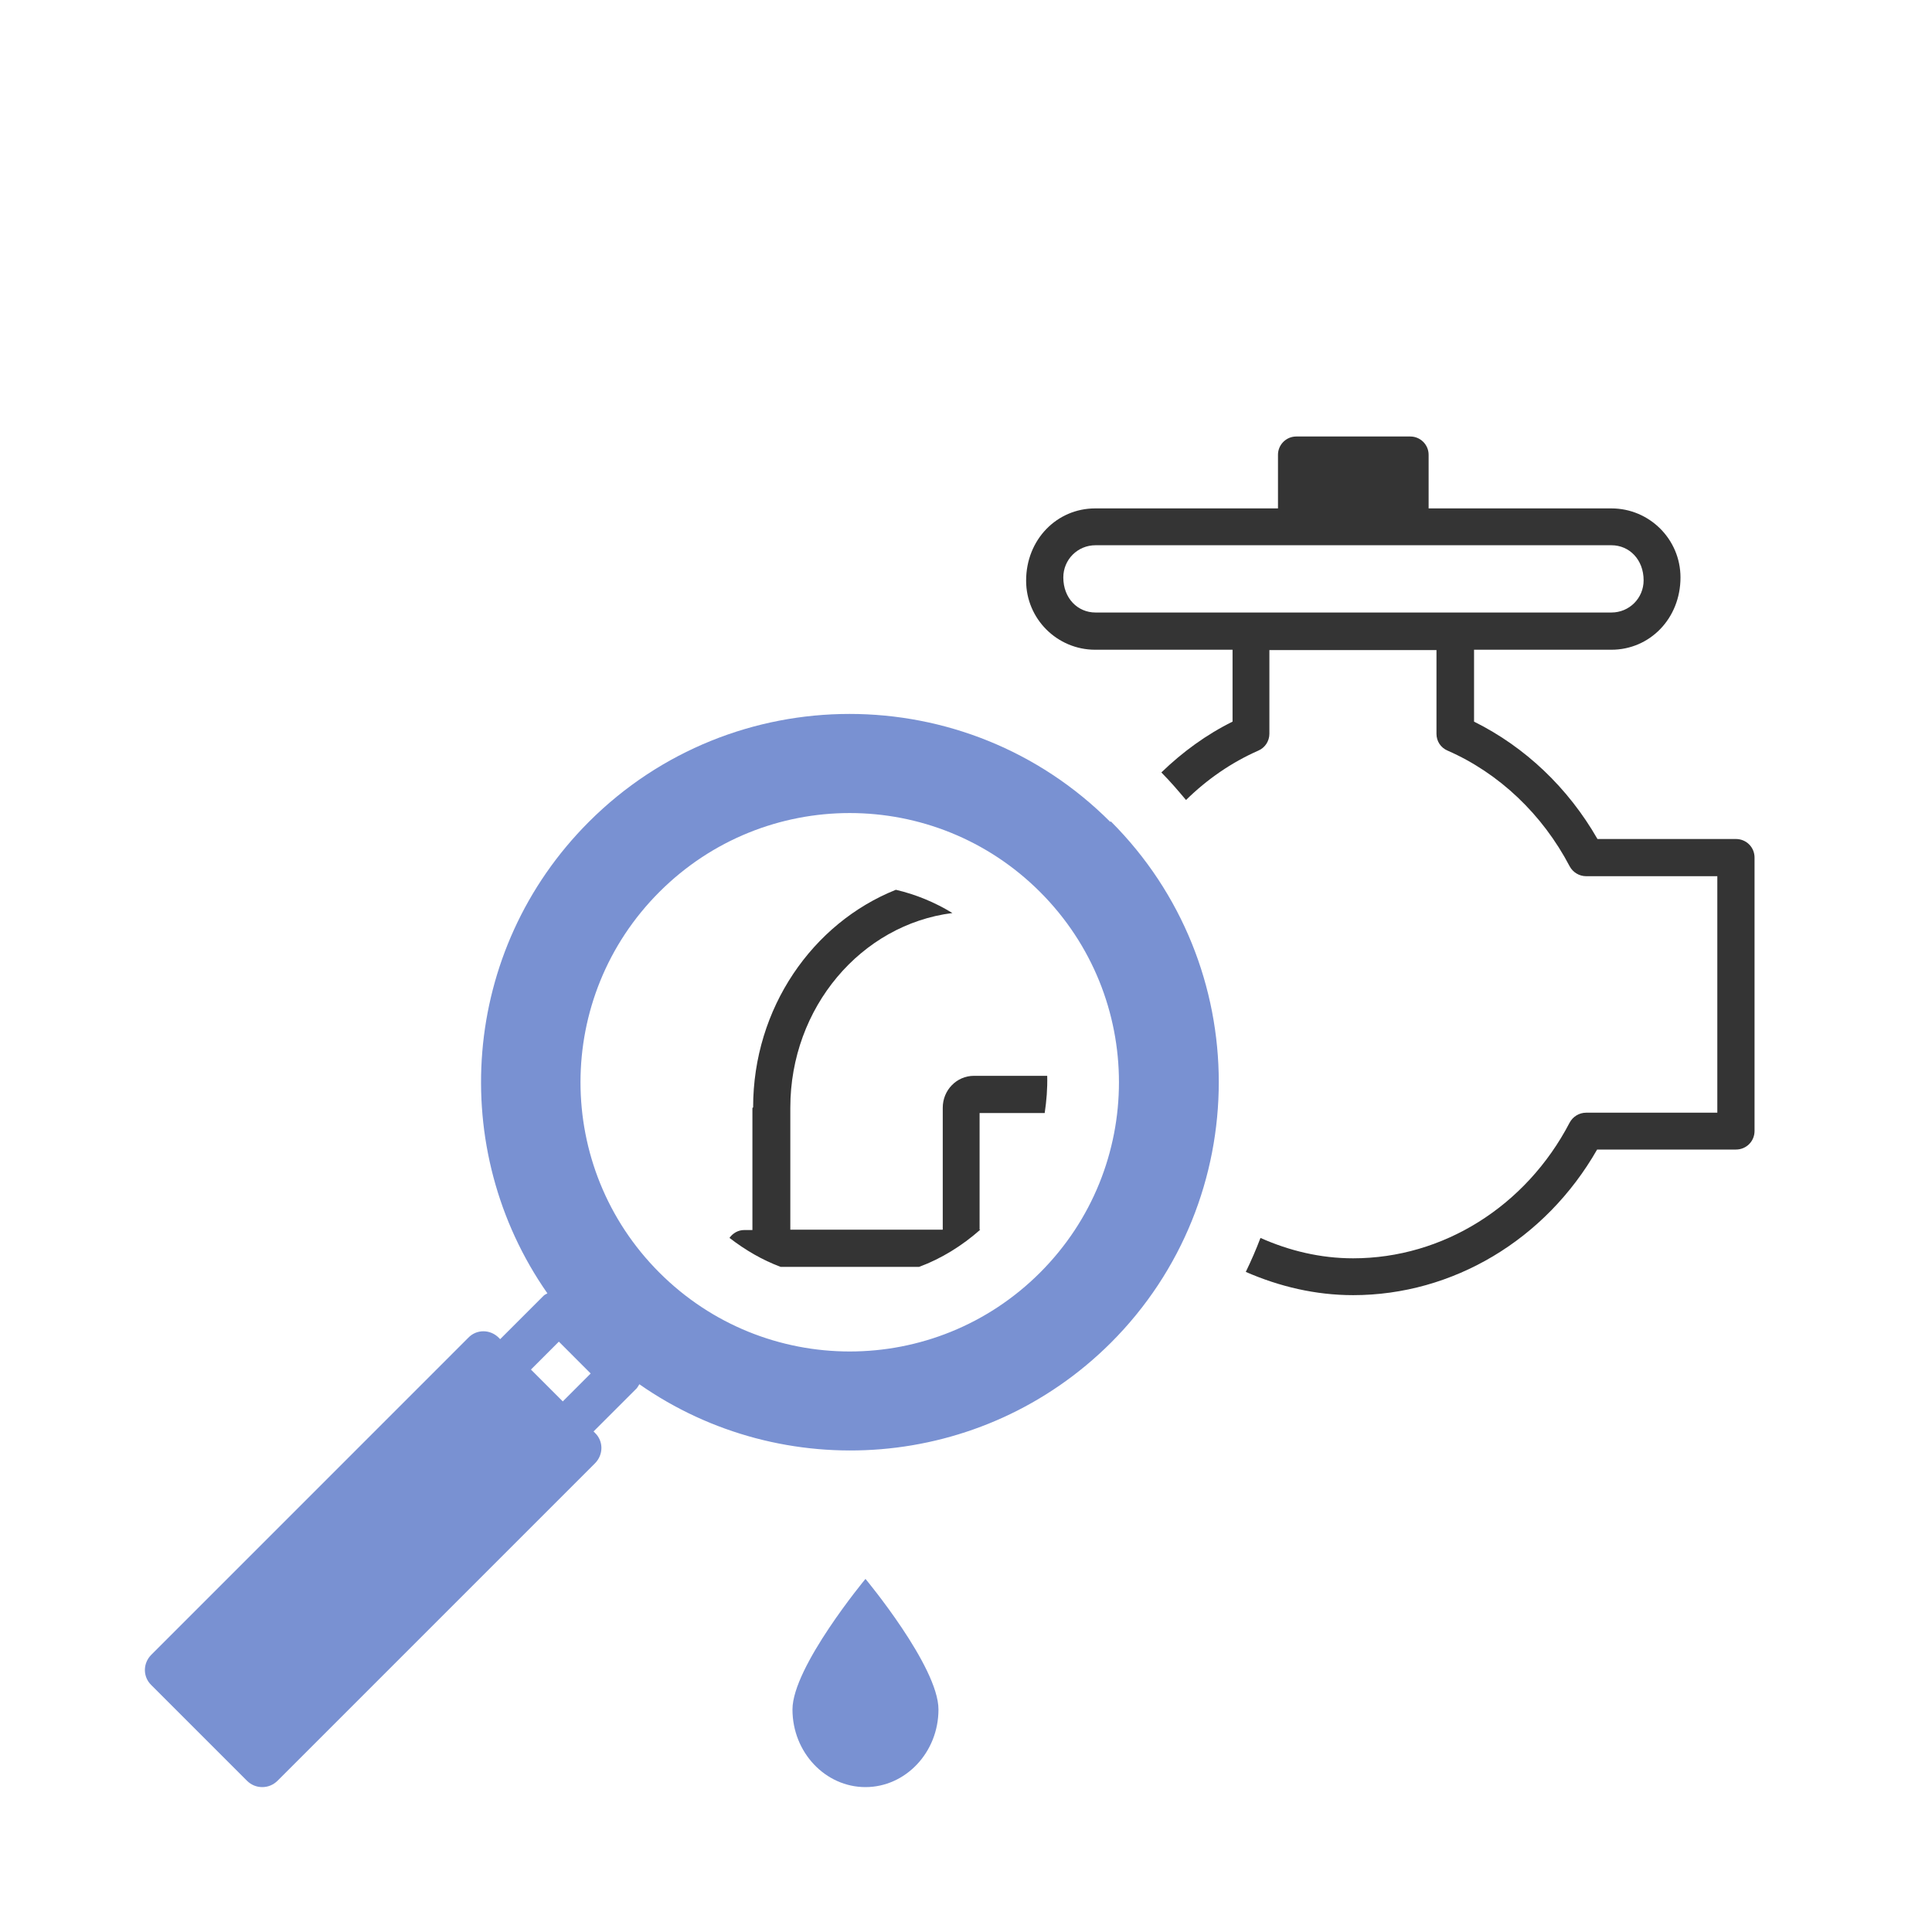
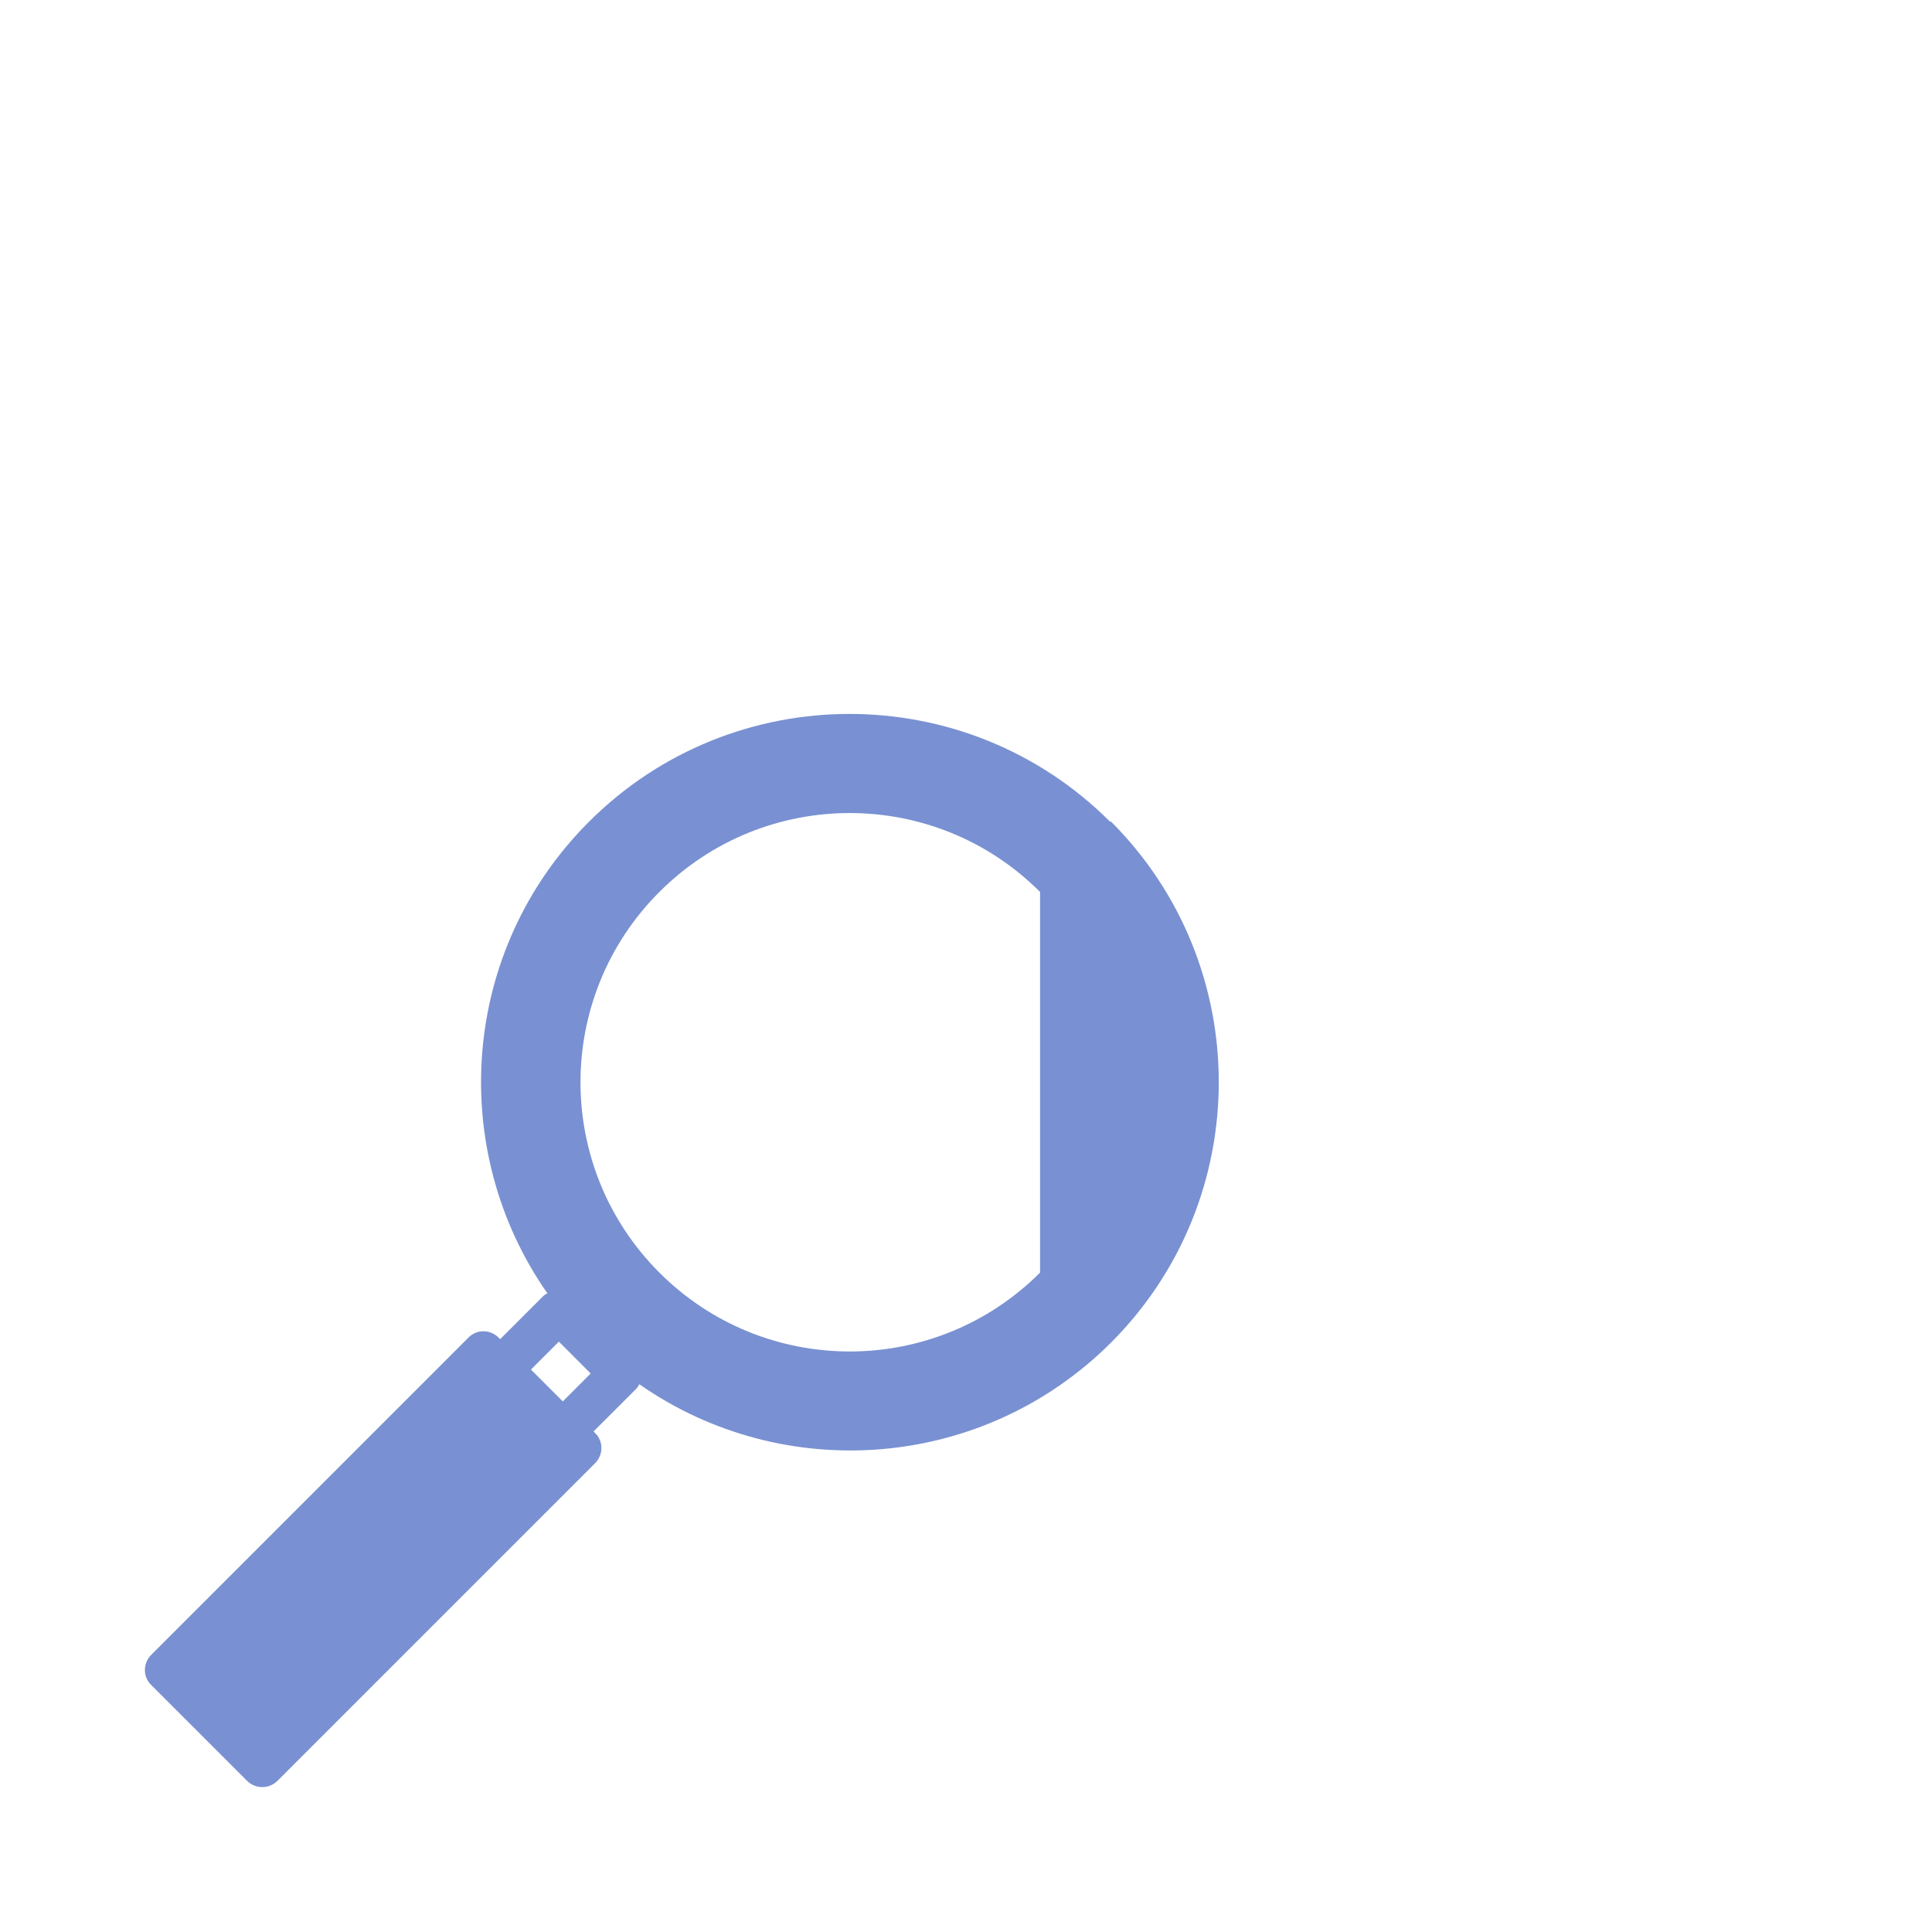
<svg xmlns="http://www.w3.org/2000/svg" width="60" height="60" fill="none">
  <g clip-path="url(#clip0_94_212)">
-     <path d="M24.611 53.089C24.611 54.423 25.633 55.5 26.878 55.5C28.122 55.5 29.145 54.423 29.145 53.089C29.145 51.756 26.878 49.034 26.878 49.034C26.878 49.034 24.611 51.767 24.611 53.089Z" fill="#7991D2" />
-     <path d="M23.367 34.411V38.2H23.111C22.922 38.2 22.756 38.3 22.655 38.444C23.144 38.822 23.678 39.133 24.244 39.344H28.544C29.233 39.089 29.878 38.689 30.444 38.189H30.422V34.567H32.444C32.5 34.189 32.533 33.8 32.522 33.411H30.244C29.711 33.411 29.278 33.855 29.278 34.4V38.189H24.544V34.4C24.544 31.289 26.744 28.711 29.578 28.355C29.033 28.022 28.444 27.778 27.822 27.633C25.233 28.667 23.389 31.311 23.389 34.389L23.367 34.411Z" fill="#343434" />
-     <path d="M53.922 26.056H49.611C48.7 24.467 47.367 23.2 45.778 22.411V20.178H50.044C51.233 20.178 52.189 19.211 52.189 17.933C52.189 16.745 51.222 15.789 50.044 15.789H44.367V14.122C44.367 13.811 44.111 13.556 43.8 13.556H40.256C39.944 13.556 39.689 13.811 39.689 14.122V15.789H34.011C32.822 15.789 31.867 16.756 31.867 18.033C31.867 19.222 32.833 20.178 34.011 20.178H38.278V22.411C37.467 22.811 36.722 23.356 36.067 23.989C36.344 24.267 36.589 24.556 36.833 24.845C37.489 24.2 38.245 23.678 39.078 23.311C39.289 23.222 39.422 23.011 39.422 22.789V20.189H44.611V22.789C44.611 23.022 44.745 23.222 44.956 23.311C46.556 24.011 47.9 25.289 48.745 26.9C48.844 27.089 49.044 27.211 49.256 27.211H53.333V34.556H49.256C49.044 34.556 48.844 34.678 48.745 34.867C47.389 37.467 44.811 39.078 42.022 39.078C41.011 39.078 40.044 38.845 39.145 38.445C39.011 38.8 38.856 39.156 38.689 39.5C39.733 39.956 40.856 40.222 42.022 40.222C45.122 40.222 48 38.5 49.6 35.7H53.911C54.233 35.7 54.489 35.445 54.489 35.122V26.633C54.489 26.311 54.233 26.056 53.911 26.056H53.922ZM34.022 19.022C33.467 19.022 33.022 18.578 33.022 17.933C33.022 17.378 33.467 16.933 34.022 16.933H50.044C50.6 16.933 51.044 17.378 51.044 18.022C51.044 18.578 50.6 19.022 50.044 19.022H34.022Z" fill="#343434" />
-     <path d="M34.478 25.522C30.011 21.055 22.756 21.055 18.289 25.522C14.3 29.511 13.878 35.7 17 40.166C16.956 40.188 16.911 40.211 16.878 40.244L15.533 41.589L15.489 41.544C15.222 41.277 14.8 41.277 14.544 41.544L4.7 51.389C4.433 51.655 4.433 52.077 4.7 52.333L7.667 55.3C7.8 55.433 7.967 55.5 8.144 55.5C8.322 55.5 8.489 55.433 8.622 55.3L18.478 45.444C18.744 45.177 18.744 44.755 18.478 44.5L18.433 44.455L19.778 43.111C19.778 43.111 19.833 43.033 19.856 42.989C24.322 46.111 30.511 45.677 34.5 41.7C38.967 37.233 38.967 29.977 34.5 25.511L34.478 25.522ZM16.489 42.533L17.356 41.666L18.344 42.655L17.478 43.522L16.489 42.533ZM32.3 39.522C29.033 42.788 23.744 42.788 20.478 39.522C17.211 36.255 17.211 30.966 20.478 27.7C23.744 24.433 29.033 24.433 32.3 27.7C35.567 30.966 35.567 36.255 32.3 39.522Z" fill="#7991D2" />
+     <path d="M34.478 25.522C30.011 21.055 22.756 21.055 18.289 25.522C14.3 29.511 13.878 35.7 17 40.166C16.956 40.188 16.911 40.211 16.878 40.244L15.533 41.589L15.489 41.544C15.222 41.277 14.8 41.277 14.544 41.544L4.7 51.389C4.433 51.655 4.433 52.077 4.7 52.333L7.667 55.3C7.8 55.433 7.967 55.5 8.144 55.5C8.322 55.5 8.489 55.433 8.622 55.3L18.478 45.444C18.744 45.177 18.744 44.755 18.478 44.5L18.433 44.455L19.778 43.111C19.778 43.111 19.833 43.033 19.856 42.989C24.322 46.111 30.511 45.677 34.5 41.7C38.967 37.233 38.967 29.977 34.5 25.511L34.478 25.522ZM16.489 42.533L17.356 41.666L18.344 42.655L17.478 43.522L16.489 42.533ZM32.3 39.522C29.033 42.788 23.744 42.788 20.478 39.522C17.211 36.255 17.211 30.966 20.478 27.7C23.744 24.433 29.033 24.433 32.3 27.7Z" fill="#7991D2" />
  </g>
  <defs>
    <clipPath id="clip0_94_212">
      <rect width="50" height="50" fill="white" transform="translate(4.5 5.5)" />
    </clipPath>
  </defs>
</svg>